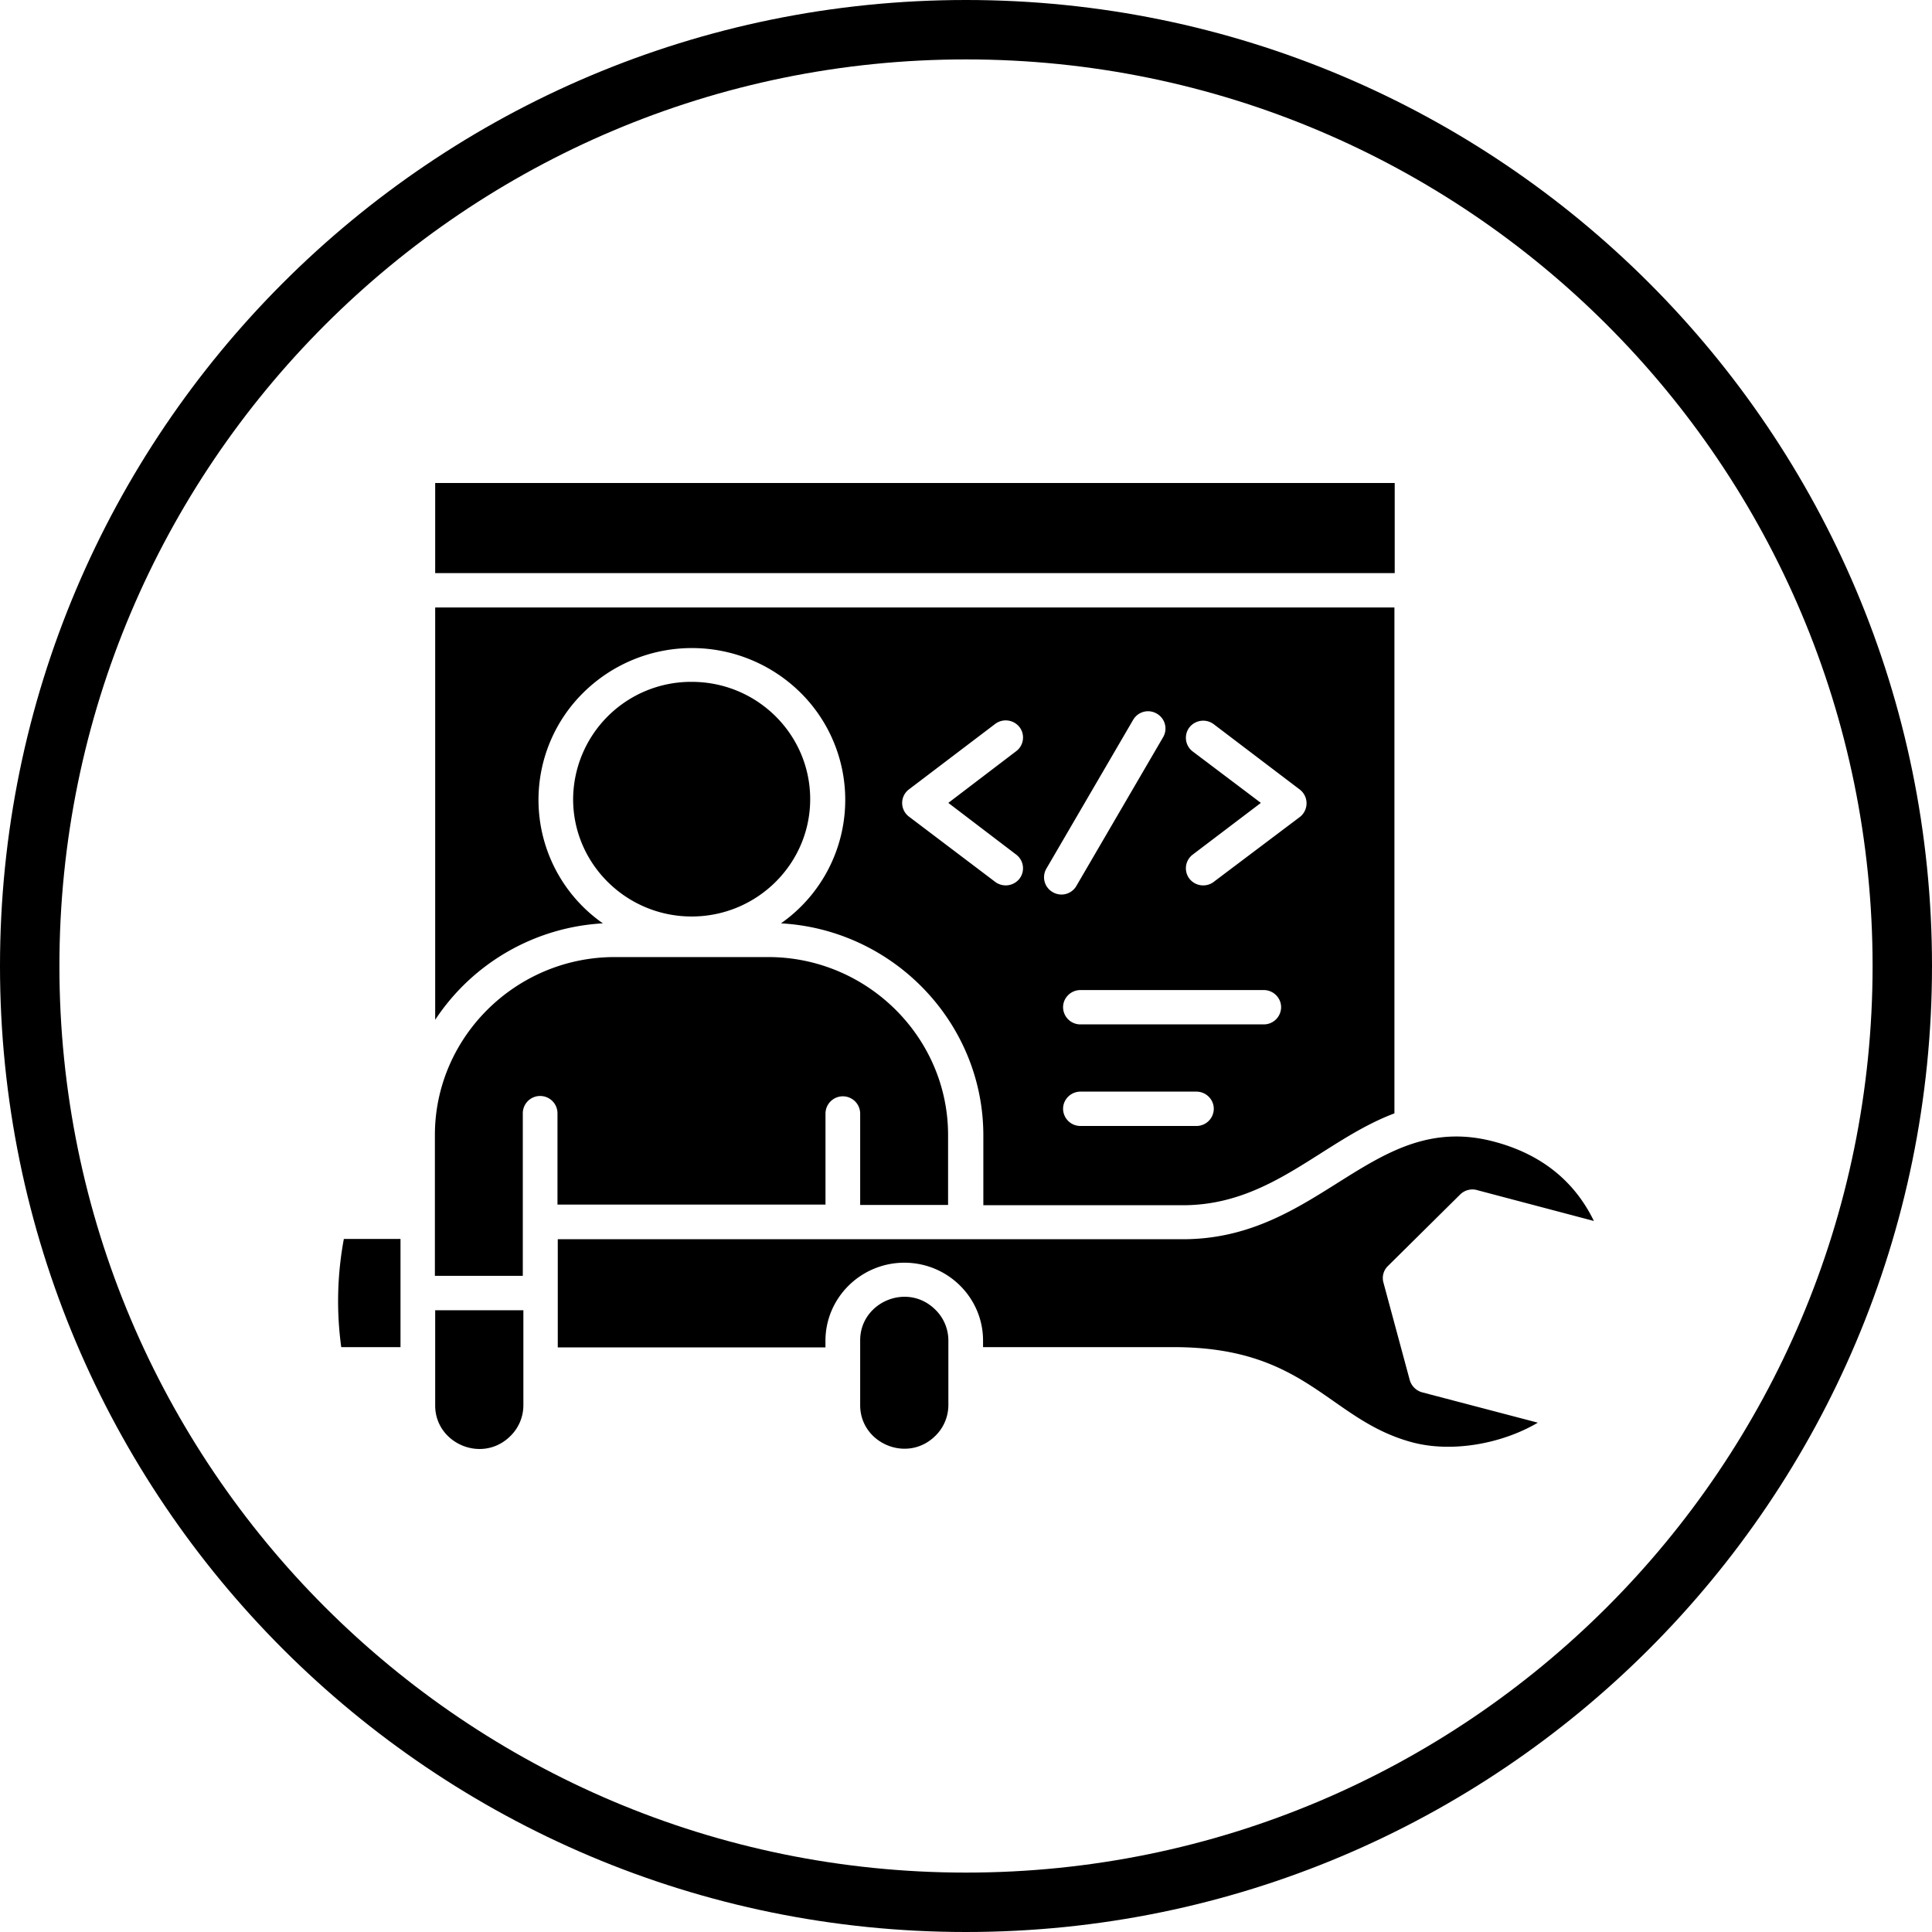
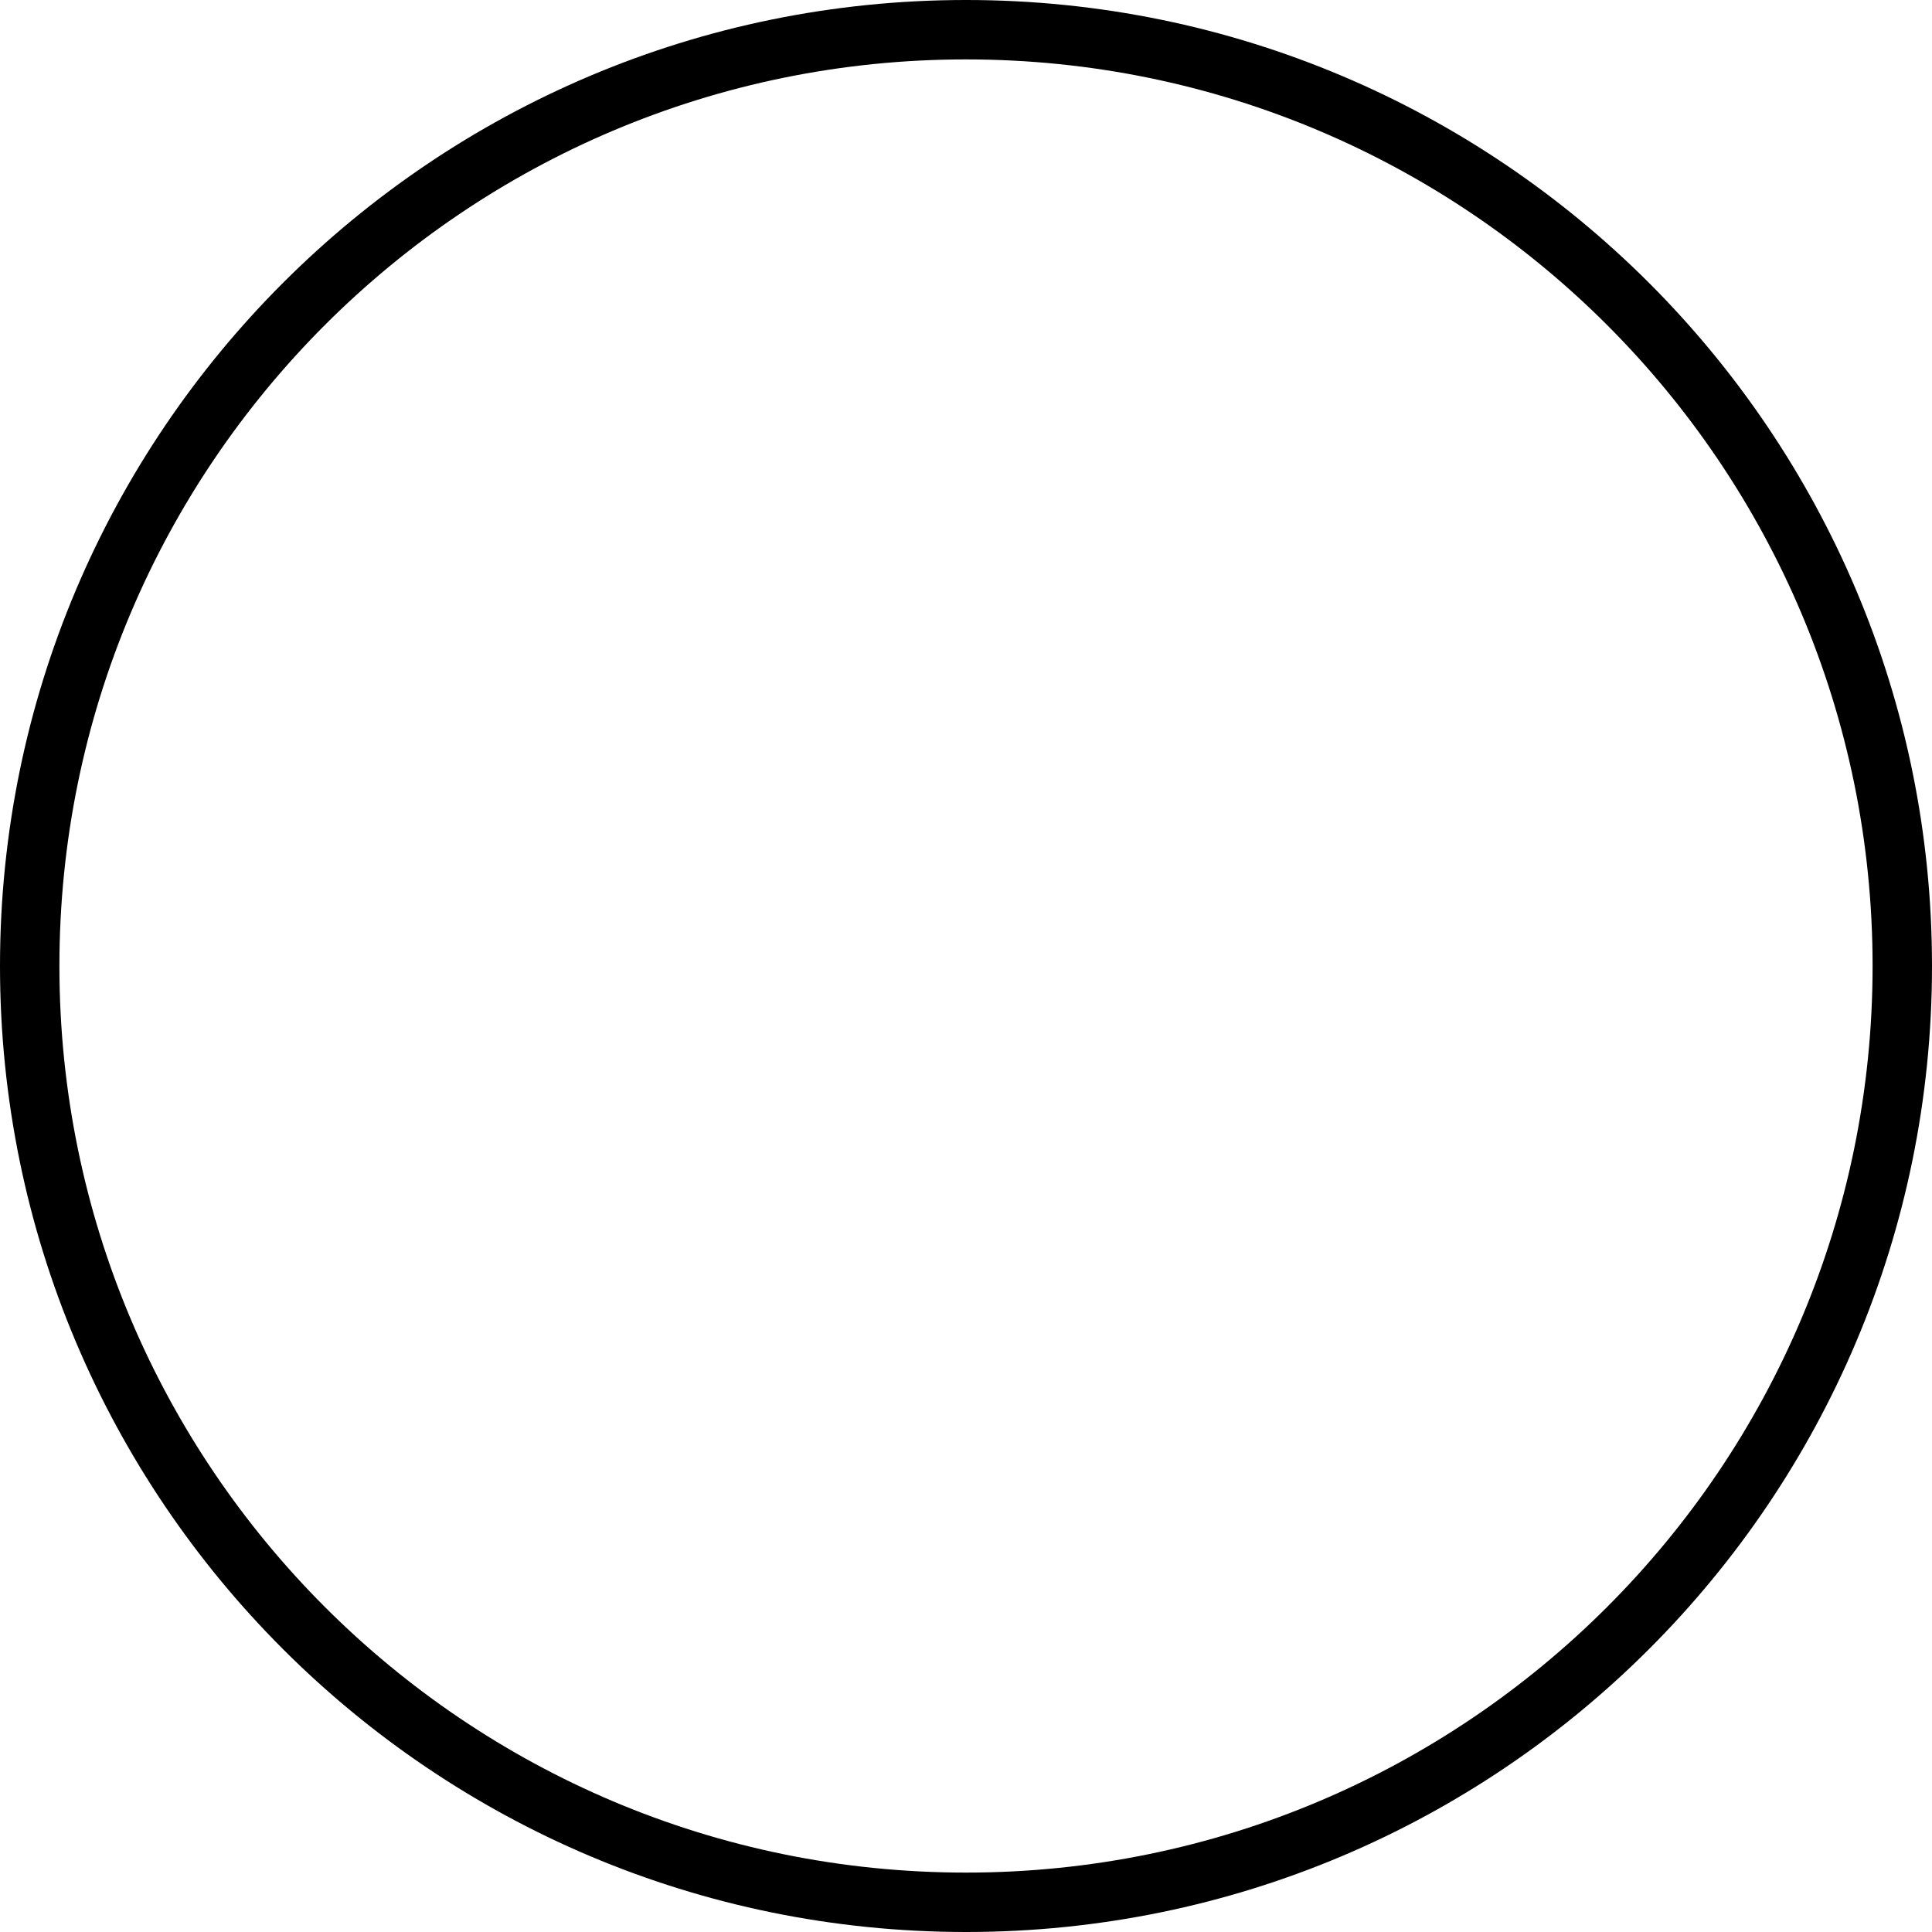
<svg xmlns="http://www.w3.org/2000/svg" width="40" height="40" fill="currentColor" viewBox="0 0 40 40">
  <path fill-rule="evenodd" d="M20 38.77c10.366 0 18.77-8.404 18.77-18.77S30.366 1.23 20 1.23 1.23 9.634 1.23 20 9.634 38.77 20 38.77ZM20 40c11.046 0 20-8.954 20-20S31.046 0 20 0 0 8.954 0 20s8.954 20 20 20Z" clip-rule="evenodd" />
-   <path d="M25.13 18.258a.363.363 0 0 1-.504-.065.355.355 0 0 1 .066-.498l1.413-1.072-1.413-1.066a.355.355 0 0 1-.066-.498.363.363 0 0 1 .503-.065l1.778 1.35a.359.359 0 0 1 .006.57l-1.784 1.344Zm-1.67-3.353a.356.356 0 0 1 .49-.13.354.354 0 0 1 .132.486l-1.796 3.08a.356.356 0 0 1-.49.13.354.354 0 0 1-.133-.485l1.796-3.08Zm-2.419 2.79a.355.355 0 0 1 .066.498.363.363 0 0 1-.503.065l-1.784-1.35a.353.353 0 0 1 .006-.57l1.778-1.35a.363.363 0 0 1 .503.065c.12.154.09.38-.066.498l-1.407 1.072 1.407 1.072Zm7.835-5.829V10H9.01v1.866h19.866ZM14.32 14.117a2.442 2.442 0 0 0-2.454 2.43c0 1.338 1.102 2.428 2.454 2.428 1.353 0 2.454-1.09 2.454-2.429 0-1.339-1.095-2.429-2.454-2.429Zm-5.31 6.997a4.458 4.458 0 0 1 3.472-1.997 3.118 3.118 0 0 1-.401-4.78 3.199 3.199 0 0 1 4.489 0 3.122 3.122 0 0 1-.401 4.78c2.334.13 4.19 2.062 4.19 4.39v1.446h4.13c1.831 0 2.89-1.34 4.381-1.902V12.577H9.01v8.537Zm-.718 6.777v-2.24H7.119a7.028 7.028 0 0 0-.054 2.24h1.227Zm.718-.764V29.1c0 .787.976 1.208 1.556.633a.892.892 0 0 0 .27-.633v-1.973H9.01Zm10.355-.012c-.58-.575-1.556-.154-1.556.634v1.345c0 .788.976 1.208 1.556.634a.892.892 0 0 0 .27-.634v-1.345a.892.892 0 0 0-.27-.634Zm-.64-.972c.897 0 1.628.723 1.628 1.612v.136h3.95c2.772 0 3.203 1.51 4.944 1.973.808.213 1.838.035 2.592-.409l-2.394-.628a.37.37 0 0 1-.258-.255l-.545-2.02a.346.346 0 0 1 .096-.343l1.497-1.482a.361.361 0 0 1 .365-.082l2.4.634c-.407-.836-1.101-1.387-2.065-1.642-2.508-.669-3.585 2.02-6.446 2.02H11.548v2.24h5.542v-.136c0-.895.737-1.618 1.634-1.618Zm-1.634-1.196v-1.89a.358.358 0 0 1 .718 0v1.89h1.82V23.5c0-2.026-1.677-3.685-3.724-3.685h-3.178c-2.047 0-3.723 1.66-3.723 3.685v2.915h1.82V23.05a.359.359 0 0 1 .718 0v1.89h5.549v.006Zm5.279-3.738a.358.358 0 0 1-.36-.356c0-.195.162-.355.36-.355h3.795c.197 0 .359.16.359.355a.358.358 0 0 1-.36.356H22.37Zm0 2.103a.358.358 0 0 1-.36-.356c0-.195.162-.355.36-.355h2.4c.198 0 .36.16.36.355a.358.358 0 0 1-.36.356h-2.4Z" />
</svg>